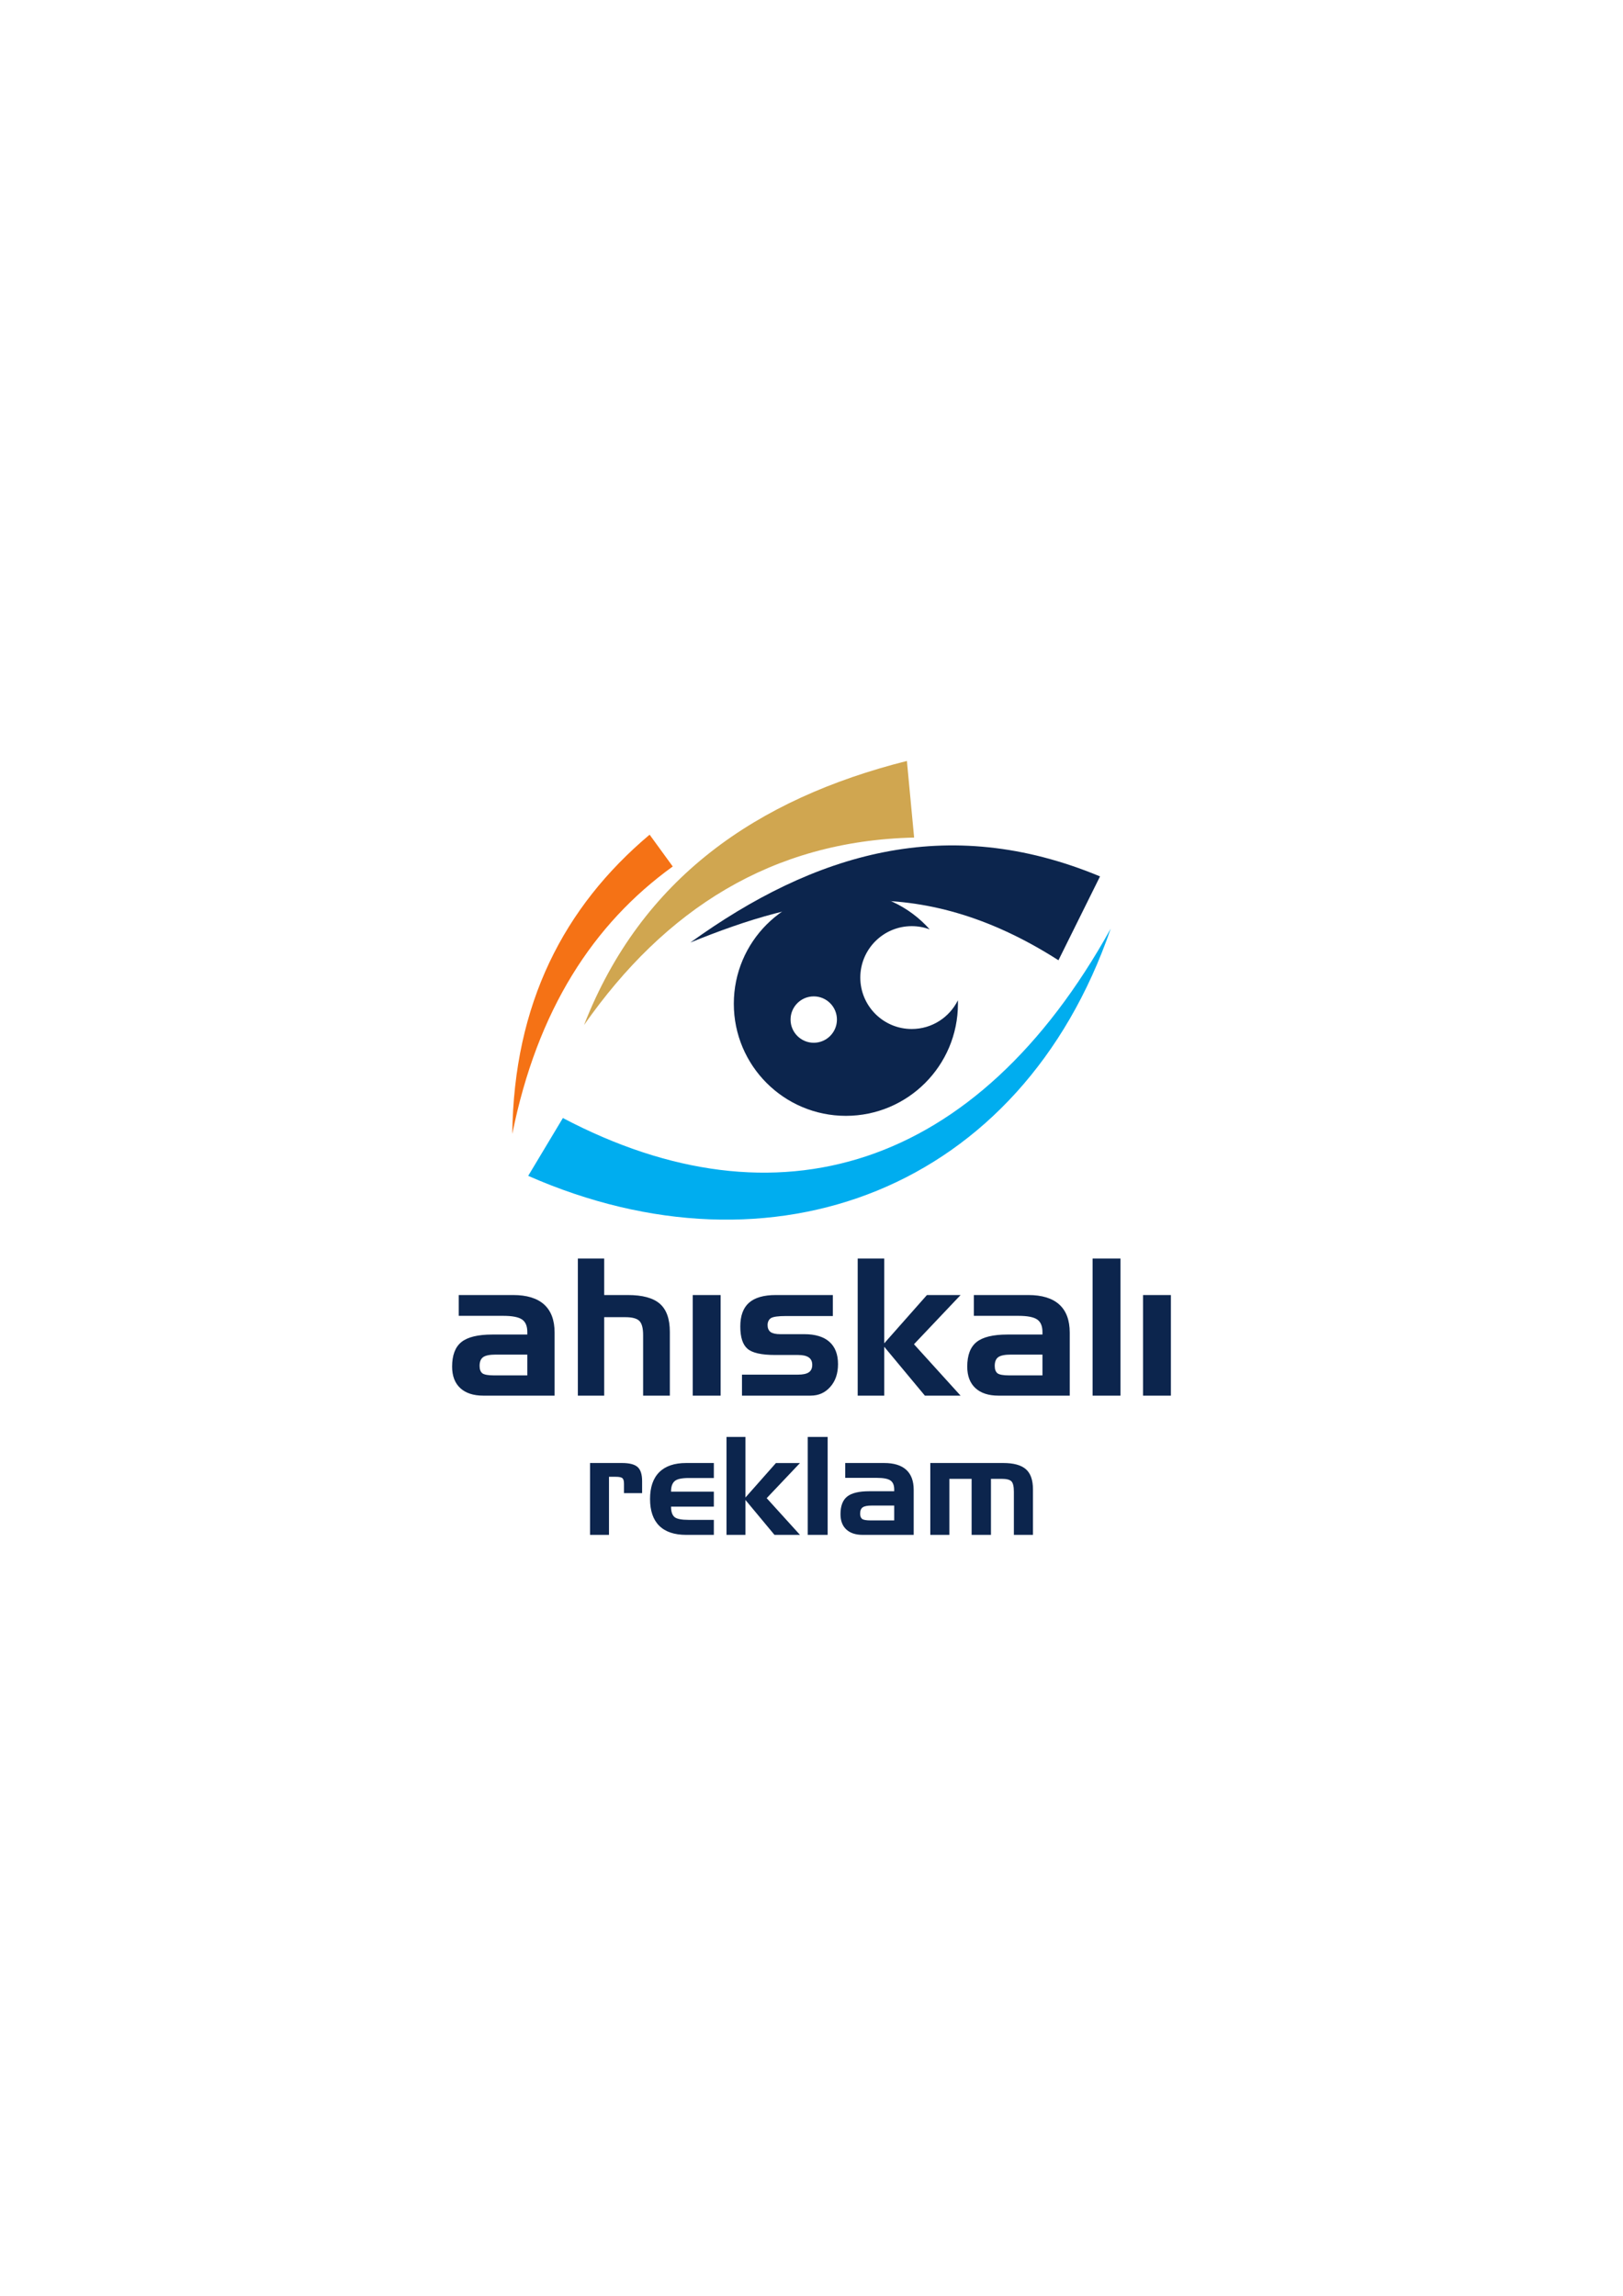
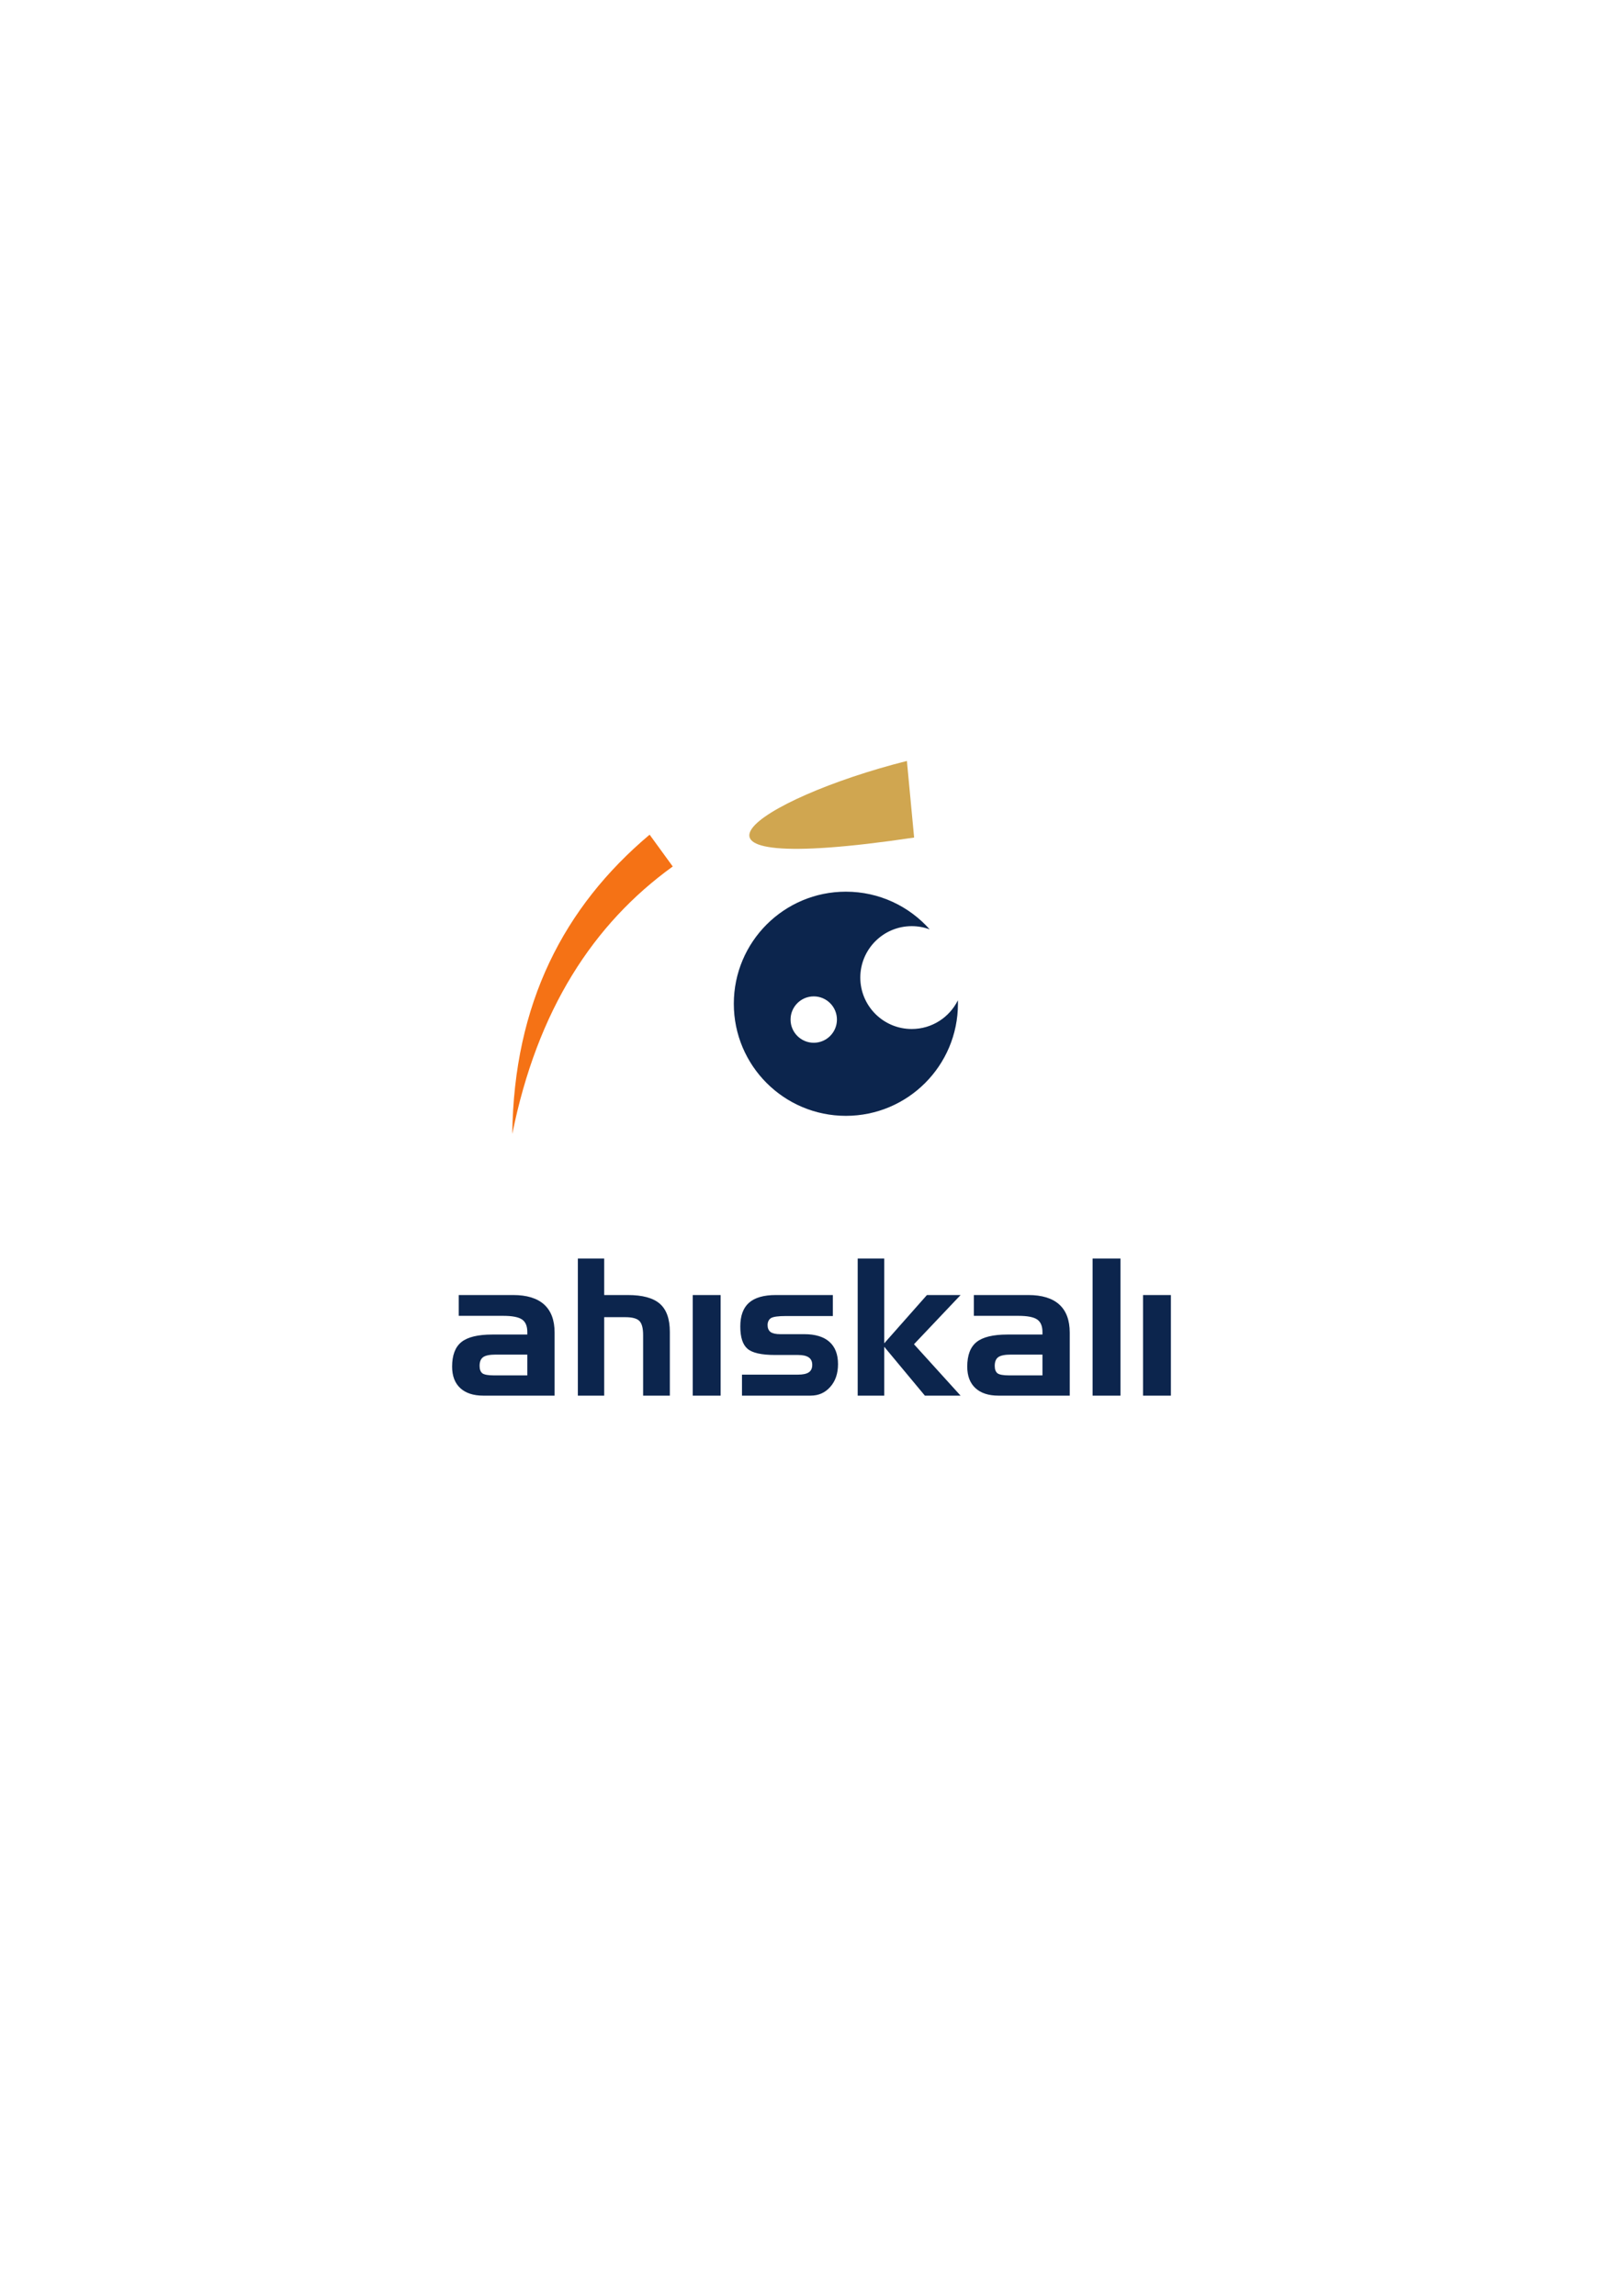
<svg xmlns="http://www.w3.org/2000/svg" width="595.276pt" height="841.89pt" viewBox="0 0 595.276 841.89" version="1.1">
  <g id="surface1">
-     <path style=" stroke:none;fill-rule:evenodd;fill:rgb(0%,67.839%,93.729%);fill-opacity:1;" d="M 206.453 409.988 C 202.211 417.059 197.973 424.125 193.73 431.195 C 283.445 470.66 374.426 436.262 407.379 340.539 C 358.32 429.047 284.898 451.277 206.453 409.988 " />
    <path style=" stroke:none;fill-rule:evenodd;fill:rgb(95.763%,44.548%,8.472%);fill-opacity:1;" d="M 187.898 415.82 C 188.445 368.078 206.797 332.57 238.262 306.082 C 241.09 309.969 243.918 313.855 246.746 317.746 C 217.617 338.777 197.059 370.312 187.898 415.82 " />
-     <path style=" stroke:none;fill-rule:evenodd;fill:rgb(81.323%,64.853%,31.273%);fill-opacity:1;" d="M 332.629 279.043 C 333.512 288.41 334.395 297.777 335.277 307.141 C 283.039 308.328 243.906 333.473 214.211 375.883 C 235.246 322.035 277.453 292.957 332.629 279.043 " />
-     <path style=" stroke:none;fill-rule:evenodd;fill:rgb(5.064%,14.534%,30.101%);fill-opacity:1;" d="M 253.211 345.633 C 298.488 312.965 347.227 298 403.461 321.383 C 398.375 331.633 393.293 341.883 388.211 352.133 C 336.367 318.965 294.066 329.027 253.211 345.633 " />
+     <path style=" stroke:none;fill-rule:evenodd;fill:rgb(81.323%,64.853%,31.273%);fill-opacity:1;" d="M 332.629 279.043 C 333.512 288.41 334.395 297.777 335.277 307.141 C 235.246 322.035 277.453 292.957 332.629 279.043 " />
    <path style=" stroke:none;fill-rule:evenodd;fill:rgb(5.064%,14.534%,30.101%);fill-opacity:1;" d="M 310.246 326.984 C 322.477 326.984 333.457 332.328 340.988 340.809 C 338.938 340.043 336.719 339.625 334.402 339.625 C 323.984 339.625 315.539 348.07 315.539 358.484 C 315.539 368.902 323.984 377.344 334.402 377.344 C 341.828 377.344 348.25 373.051 351.328 366.812 C 351.34 367.234 351.348 367.66 351.348 368.086 C 351.348 390.785 332.945 409.188 310.246 409.188 C 287.547 409.188 269.145 390.785 269.145 368.086 C 269.145 345.387 287.547 326.984 310.246 326.984 Z M 298.461 365.379 C 303.156 365.379 306.965 369.188 306.965 373.883 C 306.965 378.582 303.156 382.387 298.461 382.387 C 293.766 382.387 289.957 378.582 289.957 373.883 C 289.957 369.188 293.766 365.379 298.461 365.379 " />
    <path style=" stroke:none;fill-rule:nonzero;fill:rgb(5.064%,14.534%,30.101%);fill-opacity:1;" d="M 181.199 504.367 L 193.402 504.367 L 193.402 496.738 L 181.922 496.738 C 179.66 496.738 178.094 497.043 177.223 497.66 C 176.348 498.277 175.902 499.352 175.902 500.879 C 175.902 502.152 176.242 503.074 176.93 503.609 C 177.629 504.113 179.062 504.367 181.199 504.367 Z M 168.25 474.898 L 188.211 474.898 C 193.215 474.898 197.008 476.055 199.562 478.363 C 202.129 480.684 203.414 484.113 203.414 488.676 L 203.414 511.789 L 177.234 511.789 C 173.617 511.789 170.805 510.867 168.809 509.023 C 166.812 507.168 165.824 504.555 165.824 501.148 C 165.824 496.984 166.953 493.973 169.23 492.141 C 171.504 490.309 175.285 489.387 180.559 489.387 L 193.402 489.387 L 193.402 488.465 C 193.402 486.285 192.762 484.746 191.465 483.859 C 190.172 482.973 187.871 482.527 184.559 482.527 L 168.25 482.527 Z M 211.941 461.527 L 221.602 461.527 L 221.602 474.898 L 230.258 474.898 C 235.66 474.898 239.578 475.961 242.016 478.094 C 244.457 480.23 245.68 483.66 245.68 488.41 L 245.68 511.789 L 235.879 511.789 L 235.879 489.539 C 235.879 487.02 235.414 485.293 234.492 484.383 C 233.57 483.473 231.867 483.02 229.371 483.02 L 221.602 483.02 L 221.602 511.789 L 211.941 511.789 Z M 264.301 511.789 L 254.082 511.789 L 254.082 474.898 L 264.301 474.898 Z M 272.141 504.09 L 292.684 504.09 C 294.48 504.09 295.801 503.809 296.652 503.238 C 297.492 502.664 297.91 501.754 297.91 500.496 C 297.91 499.293 297.492 498.383 296.652 497.789 C 295.801 497.18 294.48 496.879 292.684 496.879 L 284.273 496.879 C 279.281 496.879 275.91 496.121 274.16 494.602 C 272.398 493.086 271.523 490.367 271.523 486.449 C 271.523 482.504 272.582 479.602 274.719 477.723 C 276.855 475.844 280.121 474.898 284.543 474.898 L 305.461 474.898 L 305.461 482.598 L 288.262 482.598 C 285.465 482.598 283.645 482.844 282.793 483.344 C 282.406 483.578 282.105 483.918 281.871 484.359 C 281.648 484.805 281.531 485.328 281.531 485.934 C 281.531 487.055 281.895 487.895 282.629 488.465 C 283.398 488.992 284.578 489.25 286.141 489.25 L 294.961 489.25 C 299.008 489.25 302.102 490.184 304.199 492.047 C 306.312 493.926 307.363 496.645 307.363 500.227 C 307.363 503.668 306.418 506.457 304.527 508.57 C 303.617 509.617 302.555 510.422 301.355 510.973 C 300.141 511.52 298.785 511.789 297.281 511.789 L 272.141 511.789 Z M 314.582 461.527 L 324.312 461.527 L 324.312 492.609 L 339.969 474.91 L 352.312 474.91 L 335.223 492.945 L 352.312 511.789 L 339.223 511.789 L 324.312 493.867 L 324.312 511.789 L 314.582 511.789 Z M 370.141 504.367 L 382.344 504.367 L 382.344 496.738 L 370.863 496.738 C 368.602 496.738 367.035 497.043 366.16 497.66 C 365.285 498.277 364.844 499.352 364.844 500.879 C 364.844 502.152 365.184 503.074 365.871 503.609 C 366.57 504.113 368.004 504.367 370.141 504.367 Z M 357.191 474.898 L 377.152 474.898 C 382.156 474.898 385.949 476.055 388.504 478.363 C 391.07 480.684 392.352 484.113 392.352 488.676 L 392.352 511.789 L 366.172 511.789 C 362.559 511.789 359.746 510.867 357.75 509.023 C 355.754 507.168 354.762 504.555 354.762 501.148 C 354.762 496.984 355.895 493.973 358.172 492.141 C 360.445 490.309 364.227 489.387 369.5 489.387 L 382.344 489.387 L 382.344 488.465 C 382.344 486.285 381.703 484.746 380.406 483.859 C 379.113 482.973 376.812 482.527 373.5 482.527 L 357.191 482.527 Z M 410.961 511.789 L 400.742 511.789 L 400.742 461.527 L 410.961 461.527 Z M 429.453 511.789 L 419.234 511.789 L 419.234 474.898 L 429.453 474.898 Z M 429.453 511.789 " />
-     <path style=" stroke:none;fill-rule:nonzero;fill:rgb(5.064%,14.534%,30.101%);fill-opacity:1;" d="M 216.414 536.496 L 228.113 536.496 C 230.848 536.496 232.762 536.988 233.863 537.973 C 234.965 538.961 235.512 540.68 235.512 543.137 L 235.512 547.539 L 228.863 547.539 L 228.863 544.137 C 228.863 543.098 228.68 542.414 228.305 542.086 C 227.945 541.73 227.113 541.547 225.805 541.547 L 223.363 541.547 L 223.363 562.848 L 216.414 562.848 Z M 251.672 562.848 C 247.328 562.848 244.039 561.738 241.789 559.512 C 239.547 557.289 238.422 554.012 238.422 549.68 C 238.422 545.371 239.547 542.098 241.805 539.855 C 244.055 537.613 247.348 536.496 251.672 536.496 L 261.82 536.496 L 261.82 541.996 L 252.621 541.996 C 250.098 541.996 248.395 542.355 247.512 543.078 C 247.055 543.453 246.711 543.965 246.473 544.605 C 246.238 545.246 246.121 546.047 246.121 546.996 L 261.82 546.996 L 261.82 552.496 L 246.121 552.496 C 246.121 554.328 246.555 555.613 247.414 556.328 C 248.23 557.004 249.945 557.348 252.57 557.348 L 261.82 557.348 L 261.82 562.848 Z M 266.465 526.945 L 273.414 526.945 L 273.414 549.145 L 284.598 536.504 L 293.414 536.504 L 281.203 549.387 L 293.414 562.848 L 284.062 562.848 L 273.414 550.047 L 273.414 562.848 L 266.465 562.848 Z M 303.562 562.848 L 296.262 562.848 L 296.262 526.945 L 303.562 526.945 Z M 319.254 557.547 L 327.973 557.547 L 327.973 552.098 L 319.77 552.098 C 318.156 552.098 317.039 552.312 316.414 552.754 C 315.789 553.195 315.473 553.965 315.473 555.055 C 315.473 555.961 315.715 556.621 316.203 557.004 C 316.703 557.363 317.73 557.547 319.254 557.547 Z M 310.004 536.496 L 324.262 536.496 C 327.836 536.496 330.547 537.32 332.371 538.973 C 334.203 540.629 335.121 543.078 335.121 546.336 L 335.121 562.848 L 316.422 562.848 C 313.836 562.848 311.828 562.188 310.406 560.871 C 308.98 559.547 308.27 557.68 308.27 555.246 C 308.27 552.27 309.078 550.121 310.703 548.812 C 312.328 547.504 315.031 546.848 318.797 546.848 L 327.973 546.848 L 327.973 546.188 C 327.973 544.629 327.512 543.531 326.586 542.895 C 325.664 542.262 324.02 541.945 321.656 541.945 L 310.004 541.945 Z M 341.211 536.496 L 367.922 536.496 C 371.762 536.496 374.547 537.254 376.27 538.77 C 377.996 540.281 378.863 542.738 378.863 546.145 L 378.863 562.848 L 371.863 562.848 L 371.863 547.055 C 371.863 545.137 371.57 543.863 370.988 543.238 C 370.395 542.613 369.195 542.297 367.371 542.297 L 363.461 542.297 L 363.461 562.848 L 356.363 562.848 L 356.363 542.297 L 348.215 542.297 L 348.215 562.848 L 341.211 562.848 Z M 341.211 536.496 " />
  </g>
</svg>